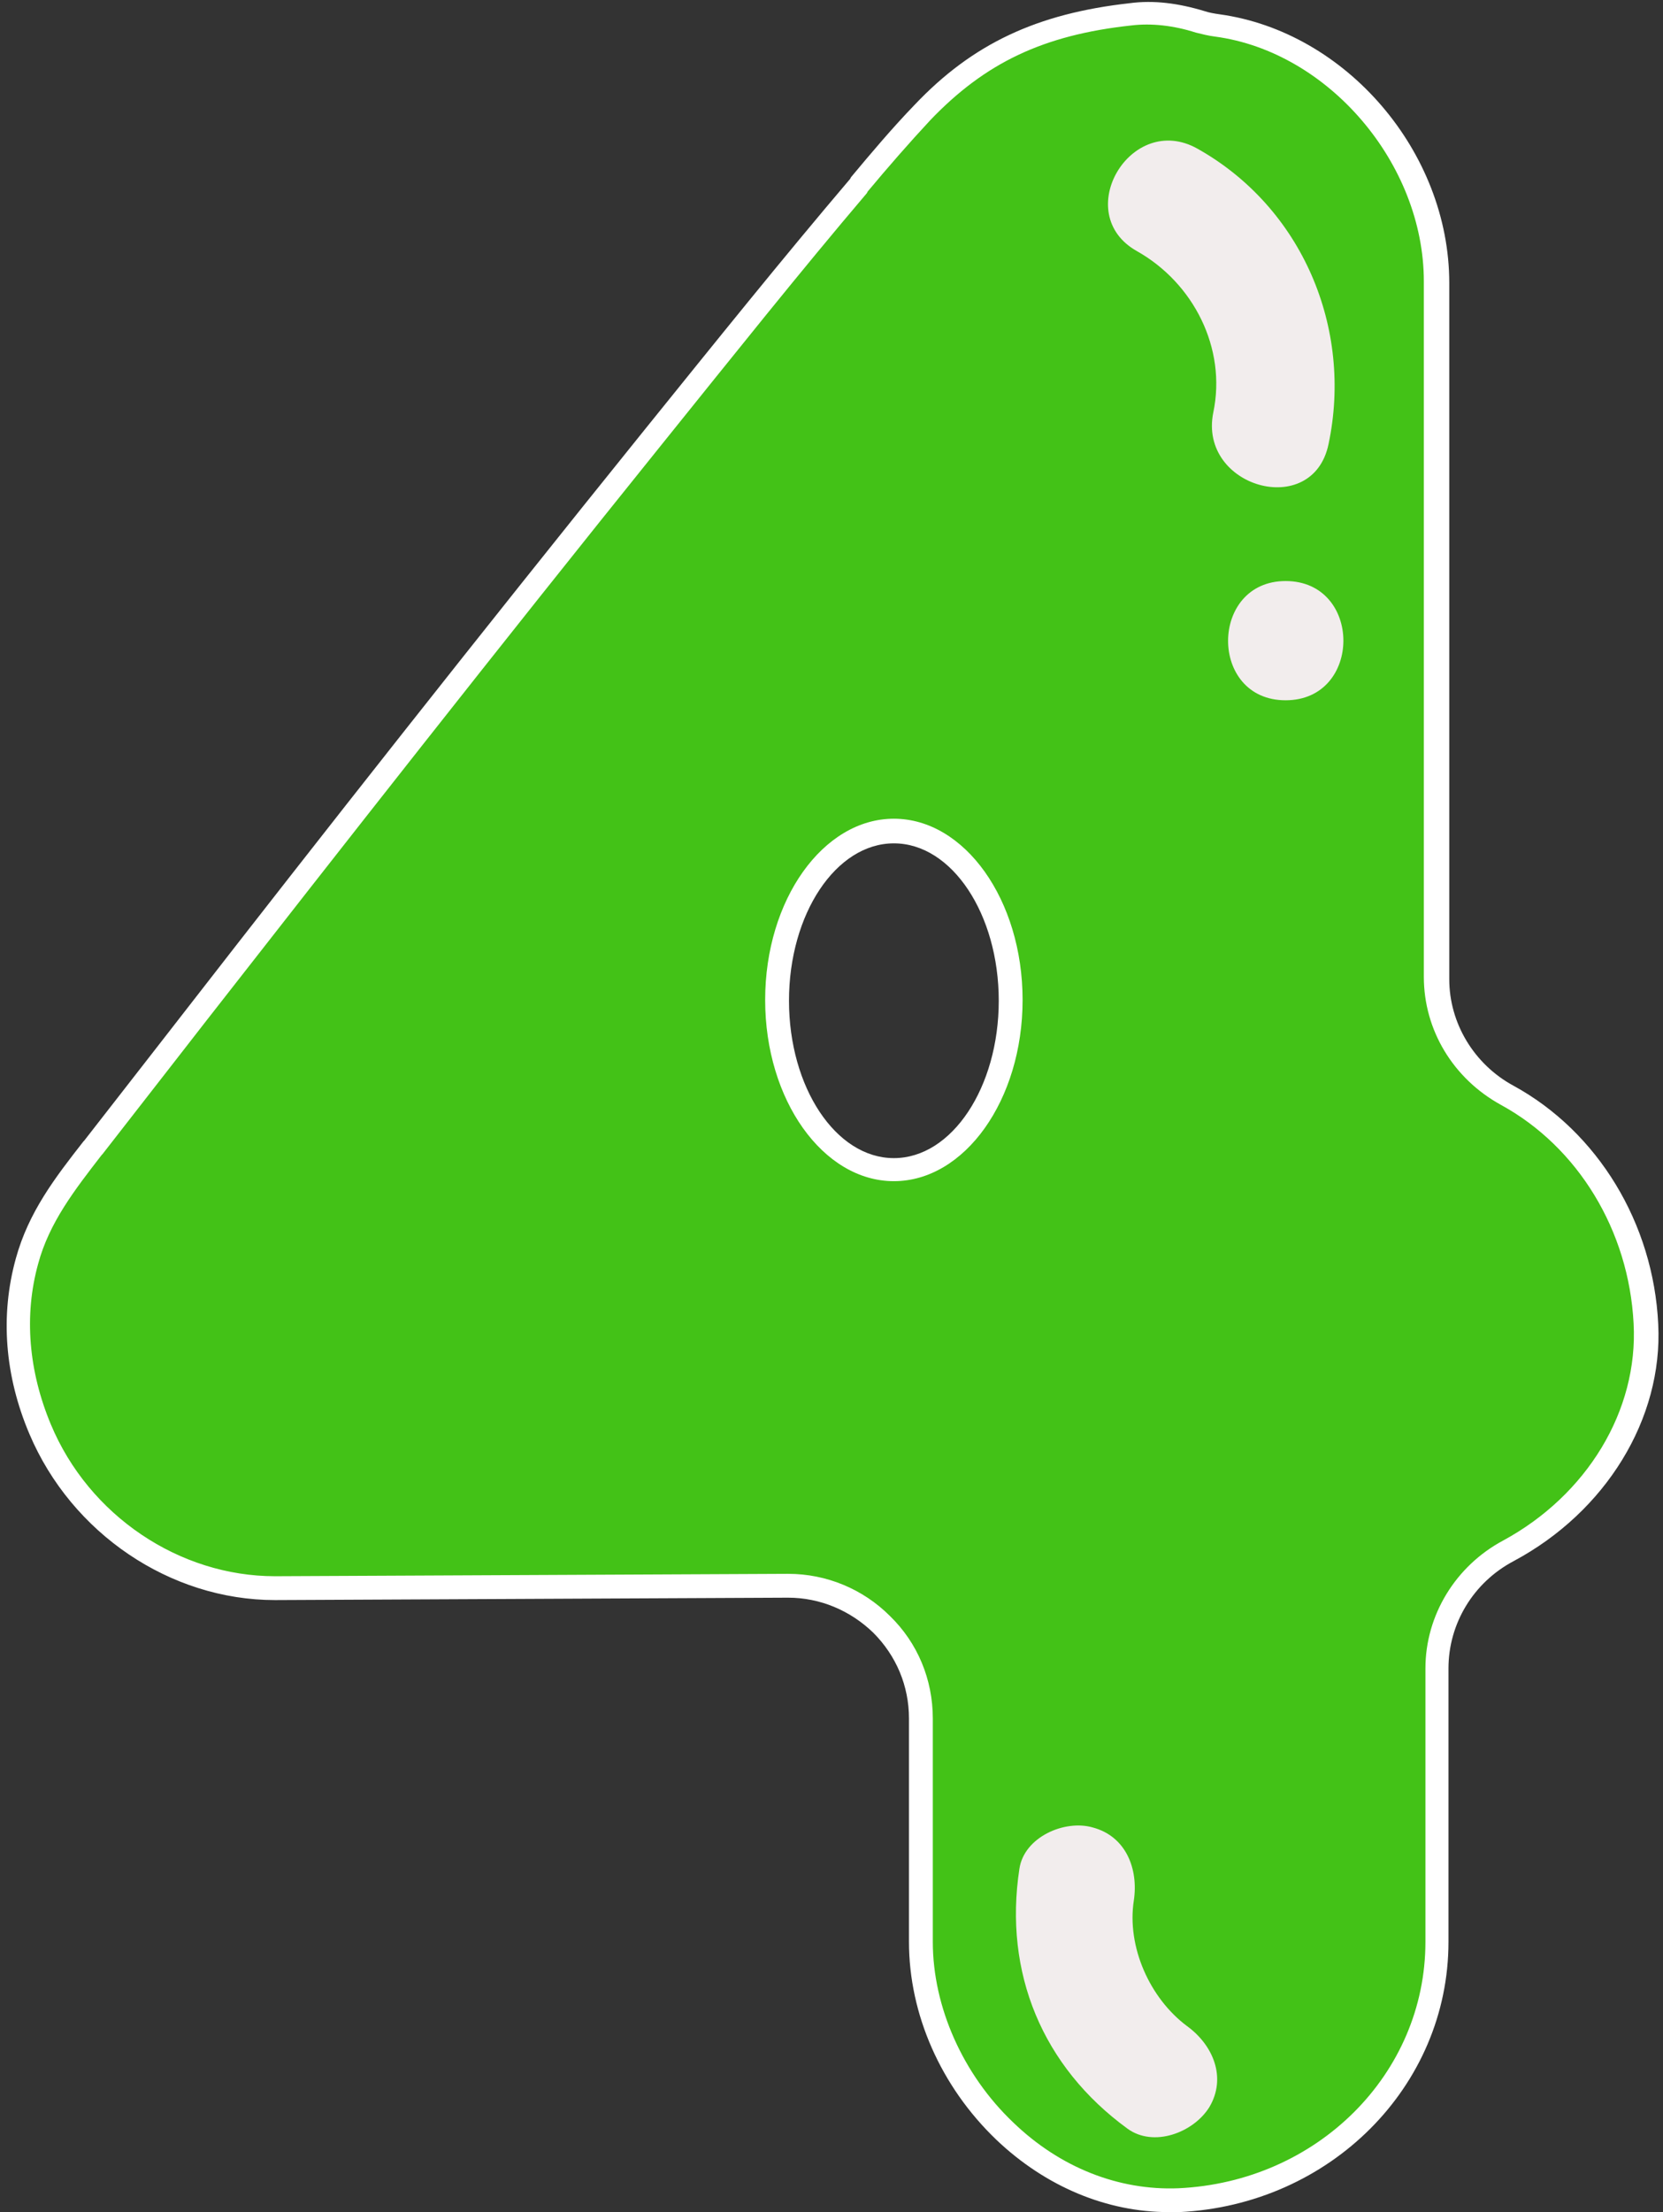
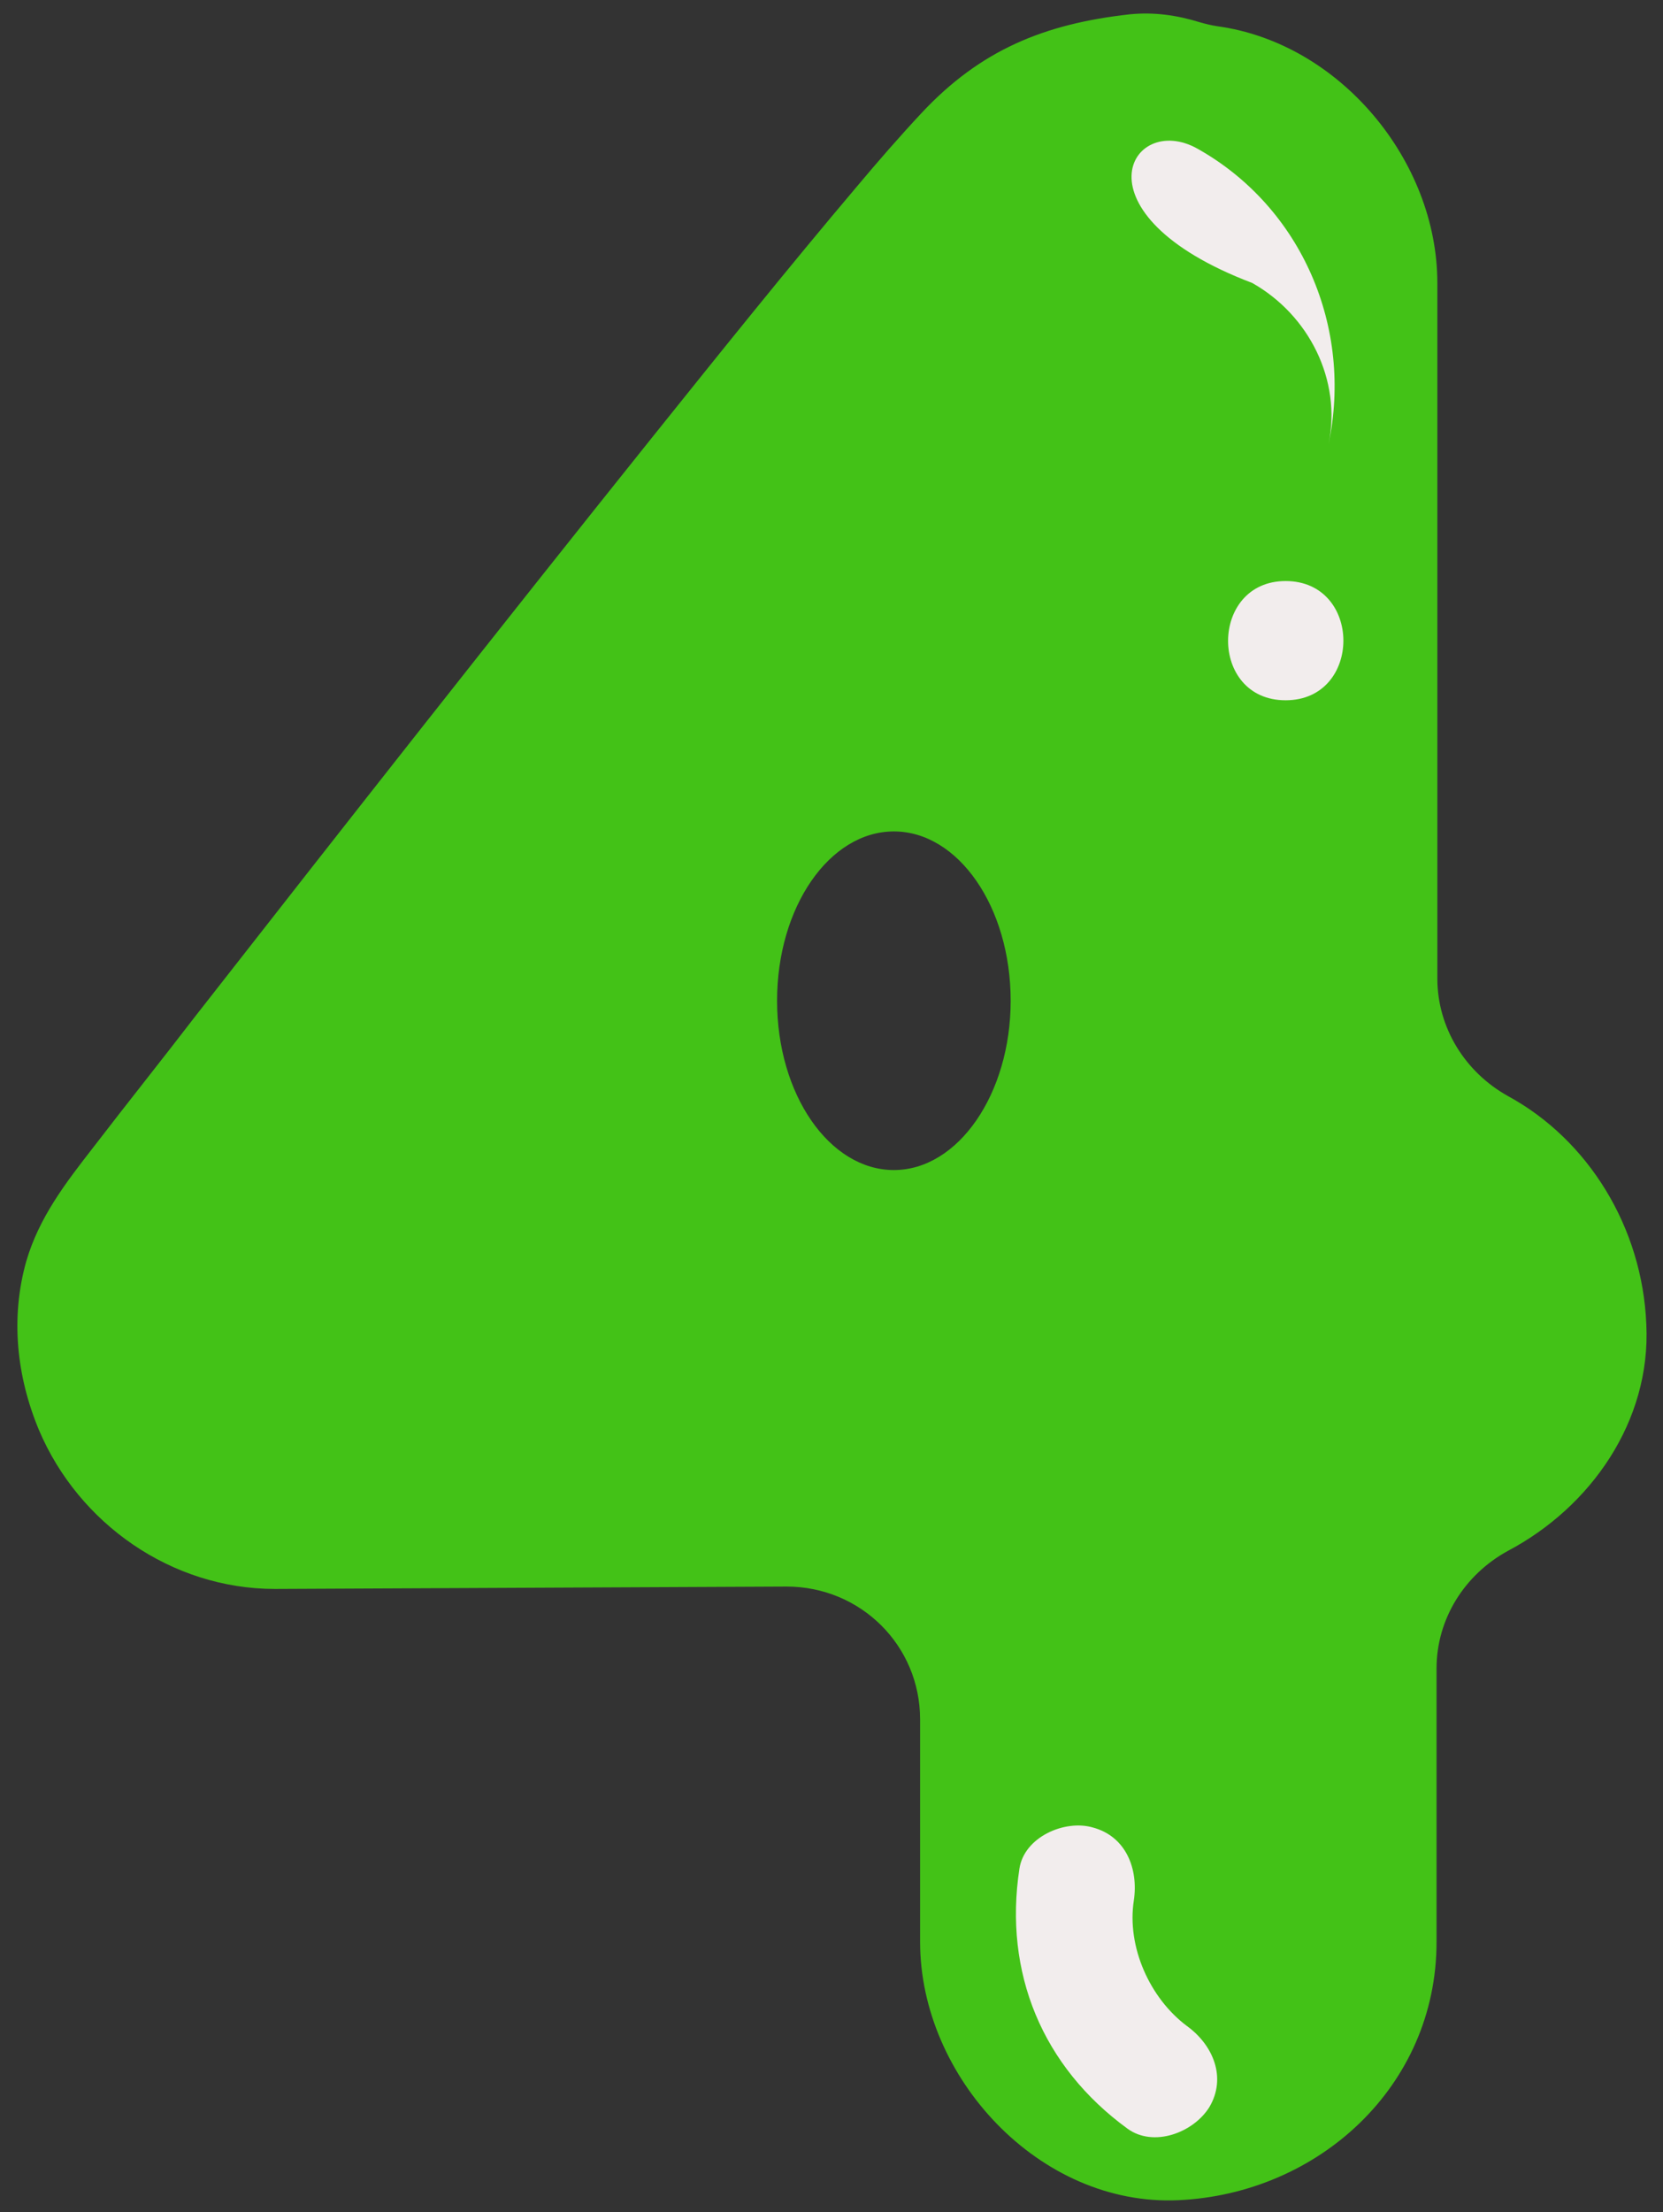
<svg xmlns="http://www.w3.org/2000/svg" height="278.3" preserveAspectRatio="xMidYMid meet" version="1.0" viewBox="-0.8 -0.3 209.3 278.3" width="209.3" zoomAndPan="magnify">
  <rect x="-0.8" y="-0.3" width="209.3" height="278.3" fill="#333333" stroke="none" />
  <g id="change1_1">
    <path d="M206.4,166.3c-0.5-12.2-7.3-23.2-17.4-28.7c-5.4-3-8.9-8.6-8.9-14.8V35.3c0-15.4-12.3-30.2-27.7-32.3 c-0.7-0.1-1.5-0.3-2.2-0.5c-2.9-0.9-5.8-1.3-8.8-1c-10.8,1.2-18.8,4.5-26.2,12.4c-2.8,3-5.5,6.1-8.1,9.2 c-8.8,10.4-17.3,21-25.8,31.6C62,78.8,42.9,103.1,23.9,127.4c-4.3,5.6-8.7,11.1-13,16.7c-3.5,4.5-6.8,8.8-8.4,14.3 c-2,7.1-1.2,14.5,1.6,21.2c5,11.8,16.7,20,29.7,20c21.5-0.1,42.9-0.2,64.4-0.3c9.3,0,16.8,7.4,16.8,16.7v28c0,17,15,33.3,32.5,32.5 c17.6-0.8,32.5-14.3,32.5-32.5v-34.4c0-6.2,3.5-11.8,9-14.8C199.4,189.3,207,178.5,206.4,166.3z M111.7,146.9 c-8.1,0-14.7-9.5-14.7-21.3s6.6-21.3,14.7-21.3s14.7,9.5,14.7,21.3C126.4,137.3,119.8,146.9,111.7,146.9z" fill="#43c217" />
  </g>
  <g id="change2_1">
-     <path d="M111.7,102.7c-8.9,0-16.2,10.2-16.2,22.8s7.3,22.8,16.2,22.8s16.2-10.2,16.2-22.8 C127.9,112.9,120.6,102.7,111.7,102.7z M111.7,145.4c-7.3,0-13.2-8.9-13.2-19.8c0-10.9,5.9-19.8,13.2-19.8s13.2,8.9,13.2,19.8 C124.9,136.5,119,145.4,111.7,145.4z M207.9,166.3L207.9,166.3c-0.6-12.7-7.6-24.2-18.2-30c-5-2.7-8.1-7.9-8.1-13.4V35.3 c0-16.5-13-31.6-28.9-33.8c-0.7-0.1-1.3-0.2-1.9-0.4c-3.3-1-6.4-1.4-9.4-1c-11.7,1.3-19.8,5.1-27.1,12.8c-2.8,2.9-5.5,6.1-8,9.1 l-0.1,0.2c-8.5,10-16.7,20.2-25.9,31.6C59.5,79.6,39.5,105,22.8,126.5l-3.5,4.5c-3.2,4.1-6.3,8.1-9.5,12.2l-0.1,0.1 c-3.6,4.6-6.9,8.9-8.5,14.7c-2,7.2-1.4,14.8,1.7,22.1C8.2,192.6,20.6,201,33.8,201h0.1l64.4-0.3h0.1c4,0,7.8,1.6,10.7,4.4 c2.9,2.9,4.5,6.7,4.5,10.8V244c0,9.1,4,18.2,11,24.9c6.2,5.9,13.9,9.1,21.7,9.1c0.4,0,0.9,0,1.3,0c19-0.9,33.9-15.8,33.9-34v-34.4 c0-5.6,3.1-10.8,8.2-13.5C201.3,189.9,208.5,178.2,207.9,166.3z M188.4,193.5c-6,3.2-9.8,9.4-9.8,16.1V244c0,16.6-13.6,30.2-31.1,31 c-7.5,0.3-14.9-2.6-20.8-8.3c-6.3-6-10.1-14.5-10.1-22.7v-28.1c0-4.9-1.9-9.5-5.4-12.9c-3.4-3.4-8-5.3-12.8-5.3h-0.1L33.9,198h-0.1 c-12,0-23.4-7.6-28.2-19.1c-2.8-6.7-3.4-13.7-1.6-20.2c1.4-5.2,4.6-9.3,8-13.7l0.1-0.1c3.2-4.1,6.3-8.1,9.5-12.2l3.5-4.5 c16.8-21.5,36.7-46.9,57.4-72.6C91.6,44.3,99.8,34,108.3,24l0.1-0.2c2.5-3,5.2-6.1,7.9-9c6.9-7.2,14.2-10.7,25.3-11.9 c2.5-0.3,5.3,0,8.1,0.9c0.8,0.2,1.6,0.4,2.4,0.5c14.3,1.9,26.3,16,26.3,30.8v87.5c0,6.7,3.7,12.8,9.7,16.1 c9.7,5.3,16.1,15.8,16.7,27.5C205.4,177.2,198.9,187.8,188.4,193.5z" fill="#fff" />
-   </g>
+     </g>
  <g id="change3_1">
-     <path d="M149.9,18.4c13.2,7.4,19.6,22.6,16.5,37.2c-2,9.5-16.4,5.4-14.5-4c1.7-8.1-2.5-16.3-9.6-20.3 C133.9,26.6,141.5,13.7,149.9,18.4z M161,72.8c-9.6,0-9.7,15,0,15S170.7,72.8,161,72.8z M148.6,254.6c-4.7-3.5-7.6-10-6.7-15.8 c0.6-4-1-8.1-5.2-9.2c-3.5-1-8.6,1.2-9.2,5.2c-2,13.1,2.9,24.9,13.6,32.7c3.3,2.4,8.3,0.5,10.3-2.7 C153.6,261.1,151.9,257,148.6,254.6z" fill="#f2eded" />
+     <path d="M149.9,18.4c13.2,7.4,19.6,22.6,16.5,37.2c1.7-8.1-2.5-16.3-9.6-20.3 C133.9,26.6,141.5,13.7,149.9,18.4z M161,72.8c-9.6,0-9.7,15,0,15S170.7,72.8,161,72.8z M148.6,254.6c-4.7-3.5-7.6-10-6.7-15.8 c0.6-4-1-8.1-5.2-9.2c-3.5-1-8.6,1.2-9.2,5.2c-2,13.1,2.9,24.9,13.6,32.7c3.3,2.4,8.3,0.5,10.3-2.7 C153.6,261.1,151.9,257,148.6,254.6z" fill="#f2eded" />
  </g>
</svg>